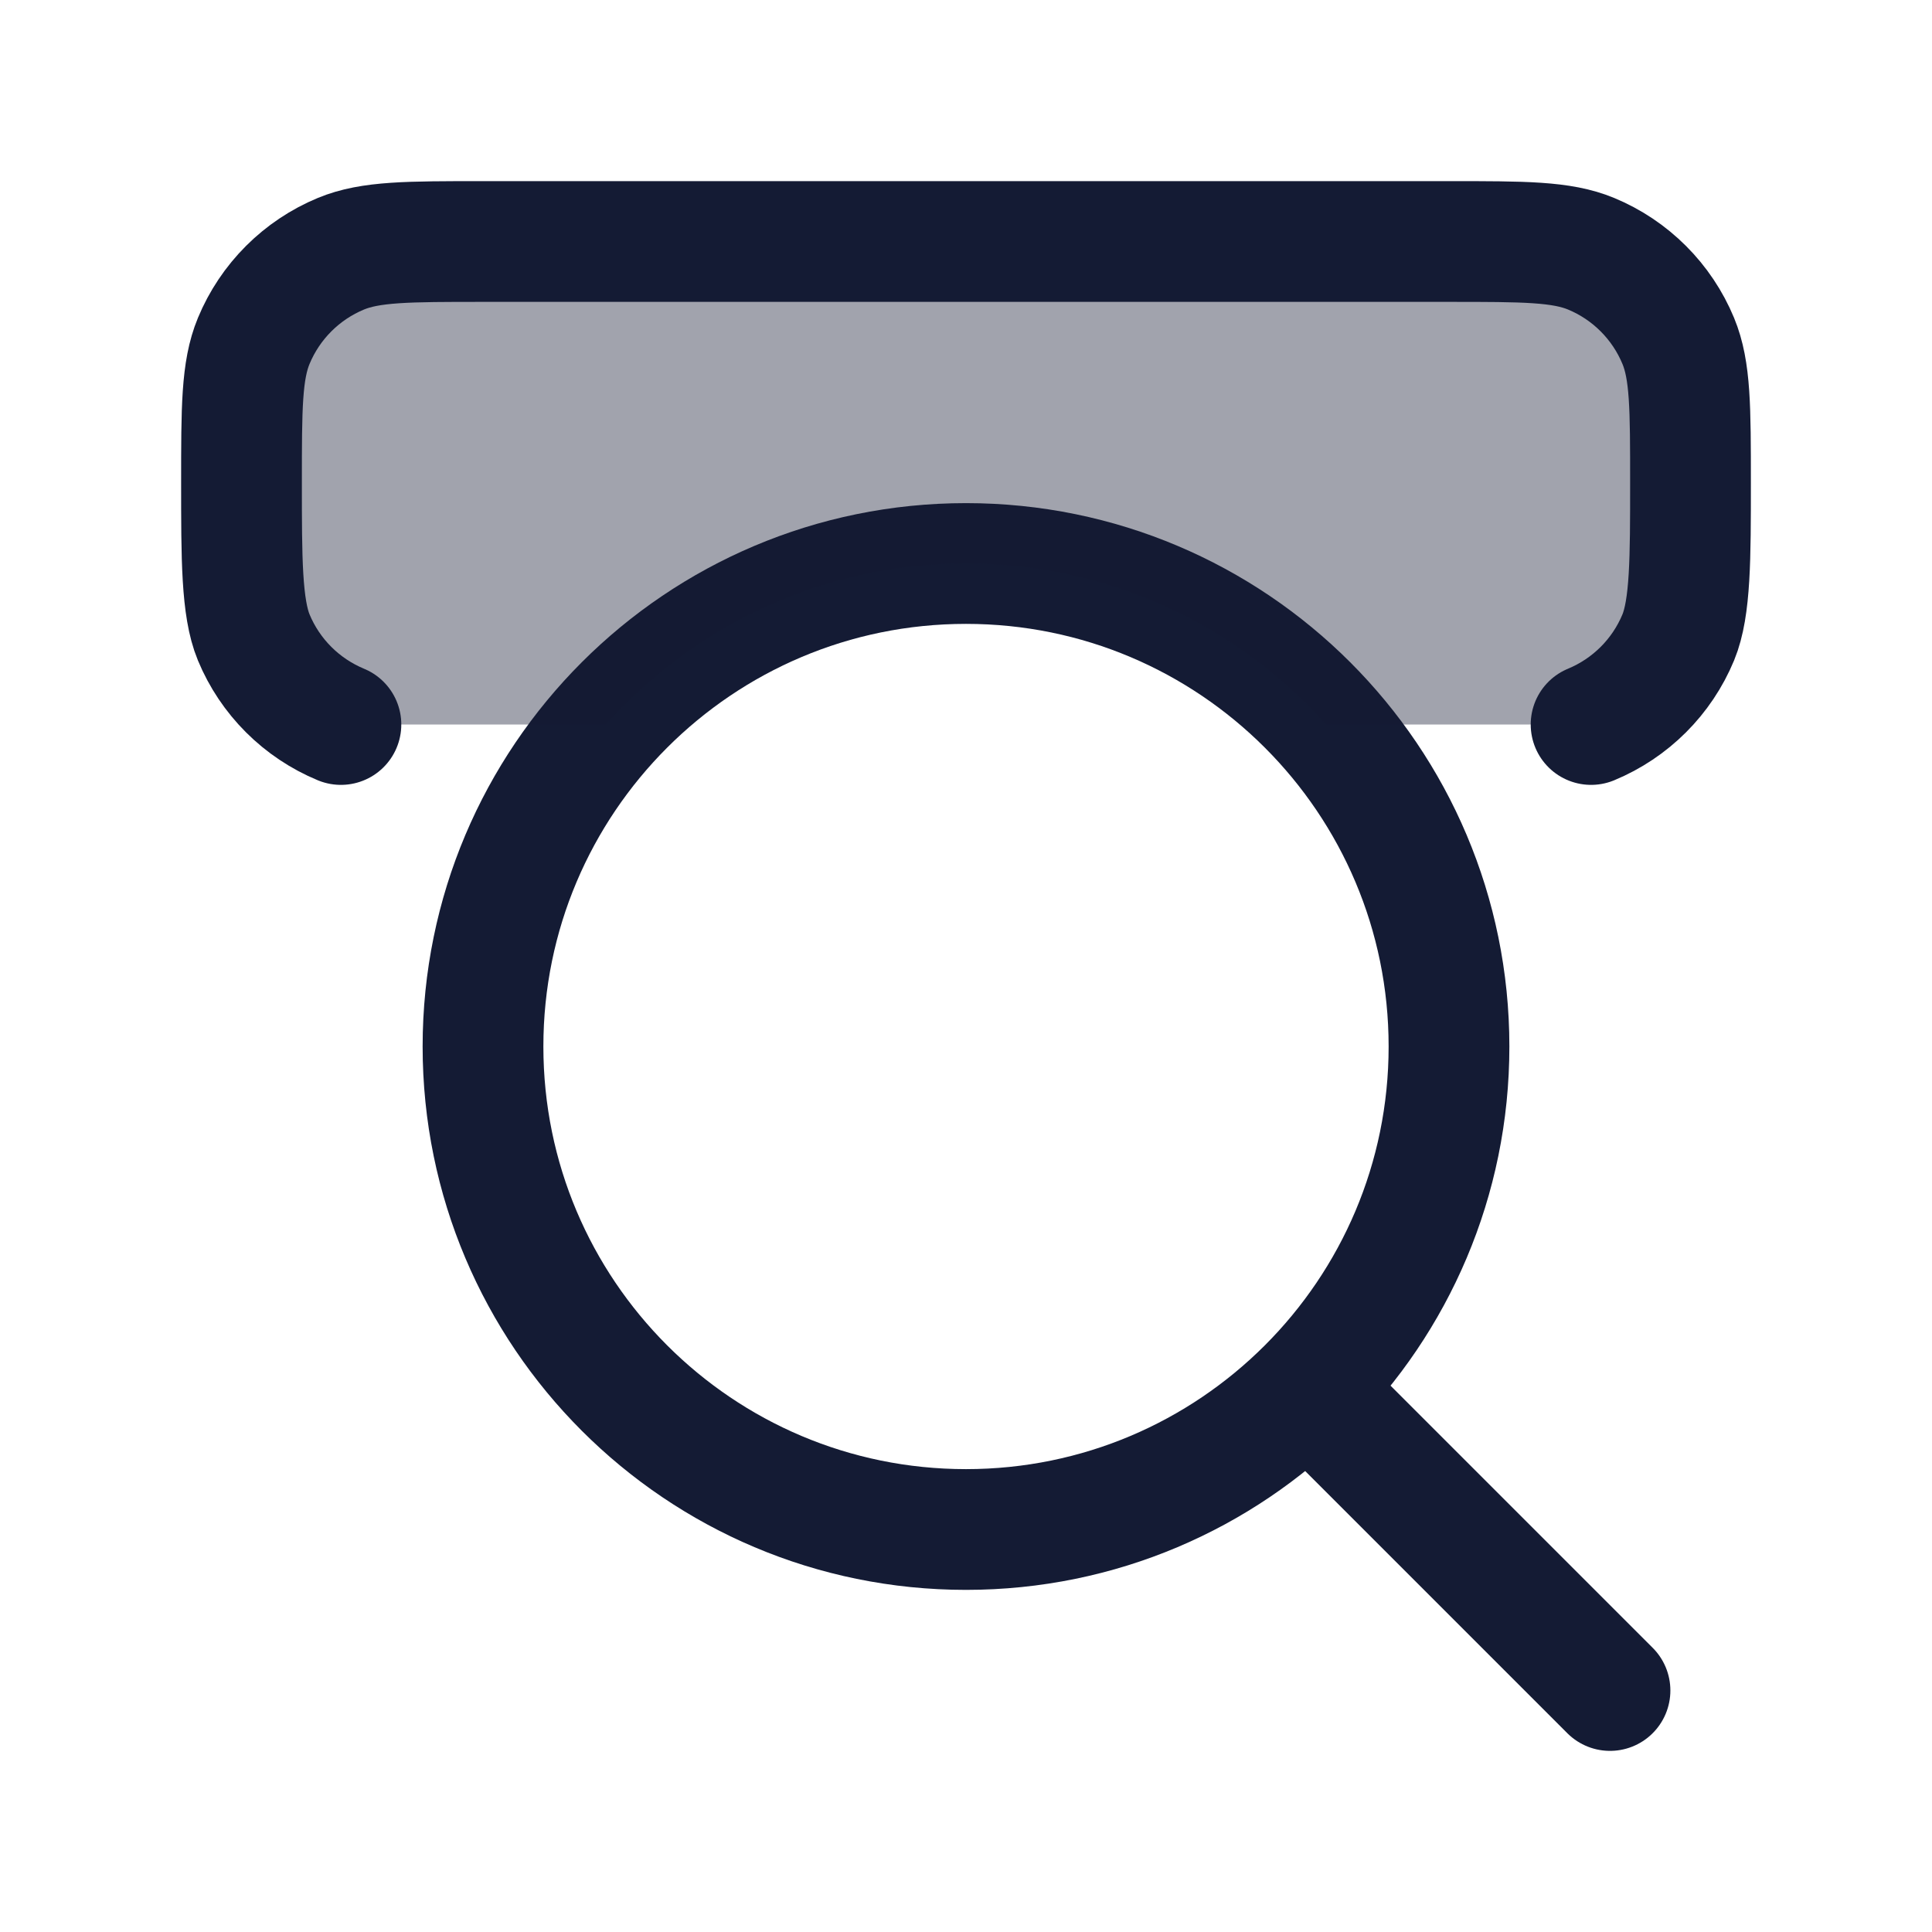
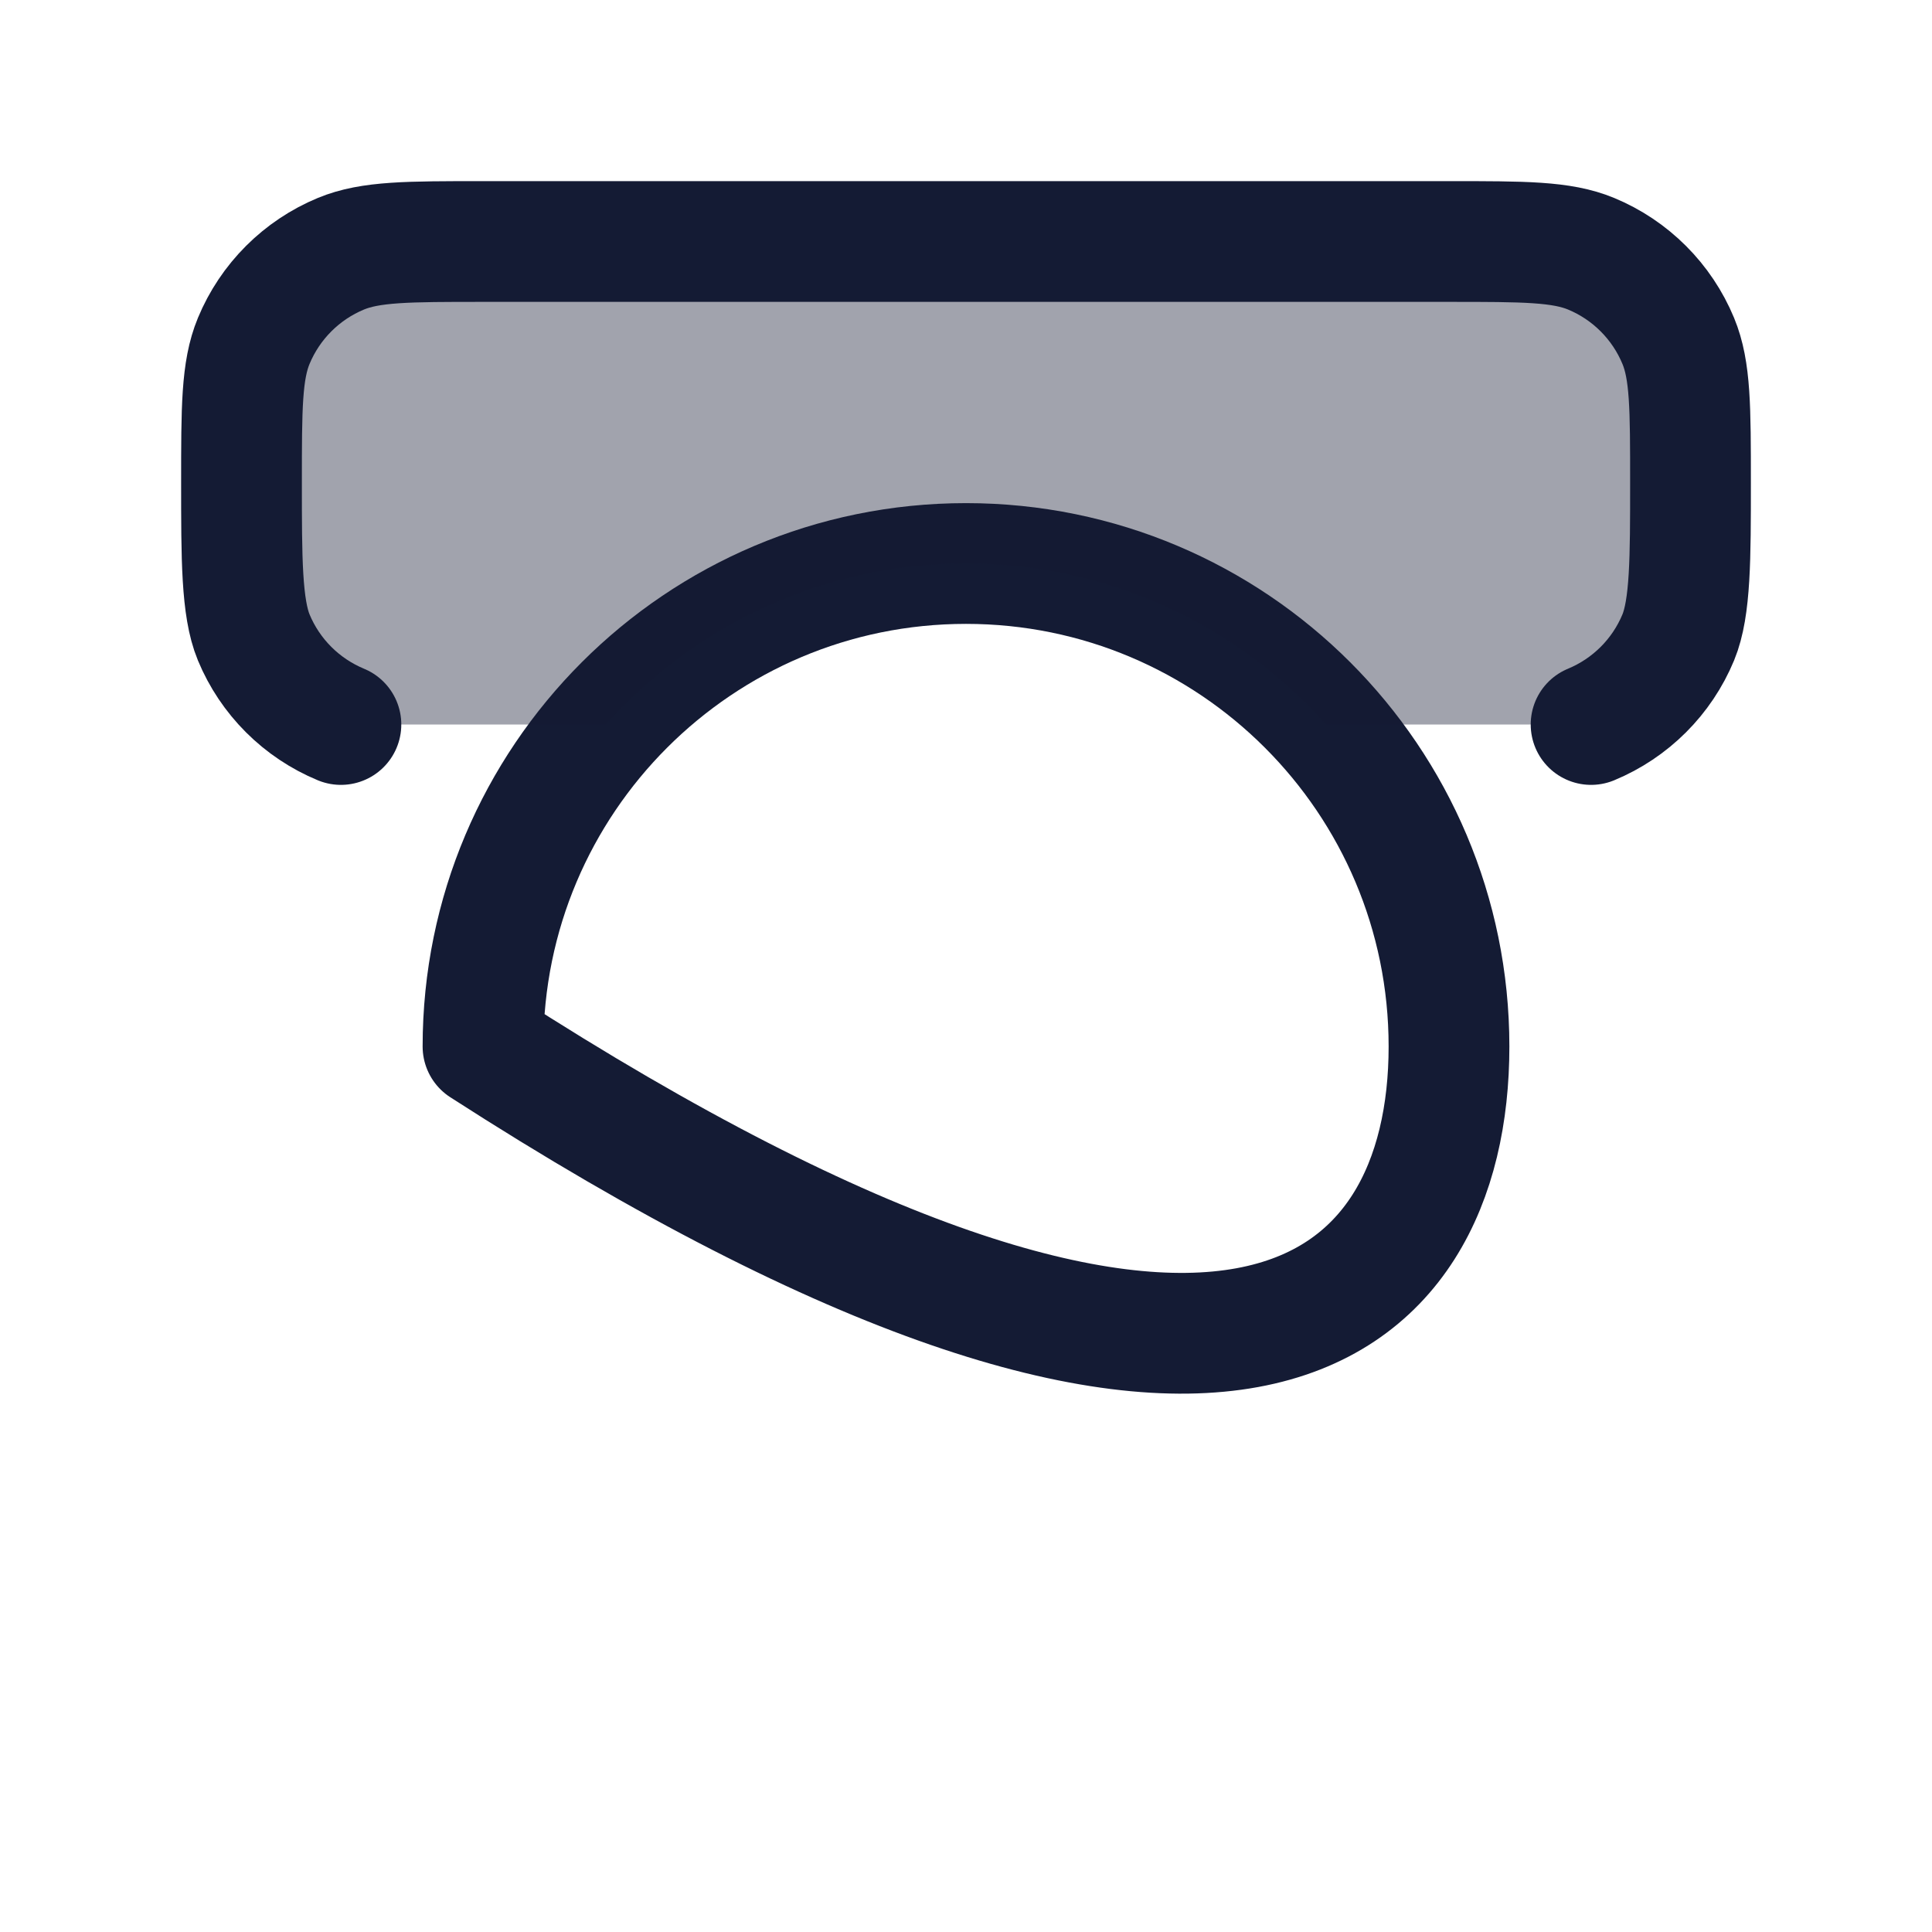
<svg xmlns="http://www.w3.org/2000/svg" width="24" height="24" viewBox="0 0 24 24" fill="none">
-   <path d="M16.5 17.5L20 21" stroke="#141B34" stroke-width="1.5" stroke-linecap="round" stroke-linejoin="round" />
-   <path d="M18 13C18 9.686 15.314 7 12 7C8.686 7 6 9.686 6 13C6 16.314 8.686 19 12 19C15.314 19 18 16.314 18 13Z" stroke="#141B34" stroke-width="1.5" stroke-linecap="round" stroke-linejoin="round" />
+   <path d="M18 13C18 9.686 15.314 7 12 7C8.686 7 6 9.686 6 13C15.314 19 18 16.314 18 13Z" stroke="#141B34" stroke-width="1.5" stroke-linecap="round" stroke-linejoin="round" />
  <path opacity="0.4" d="M7.528 9H5C3.895 9 3 8.105 3 7V5C3 3.895 3.895 3 5 3H19C20.105 3 21 3.895 21 5V7C21 8.105 20.105 9 19 9H16.472C15.374 7.772 13.777 7 12 7C10.223 7 8.626 7.772 7.528 9Z" fill="#141B34" />
  <path d="M19.765 9C20.255 8.797 20.645 8.408 20.848 7.918C21 7.55 21 6.932 21 6C21 5.068 21 4.602 20.848 4.235C20.645 3.745 20.255 3.355 19.765 3.152C19.398 3 18.932 3 18 3H6C5.068 3 4.602 3 4.235 3.152C3.745 3.355 3.355 3.745 3.152 4.235C3 4.602 3 5.068 3 6C3 6.932 3 7.55 3.152 7.918C3.355 8.408 3.745 8.797 4.235 9" stroke="#141B34" stroke-width="1.5" stroke-linecap="round" stroke-linejoin="round" />
</svg>